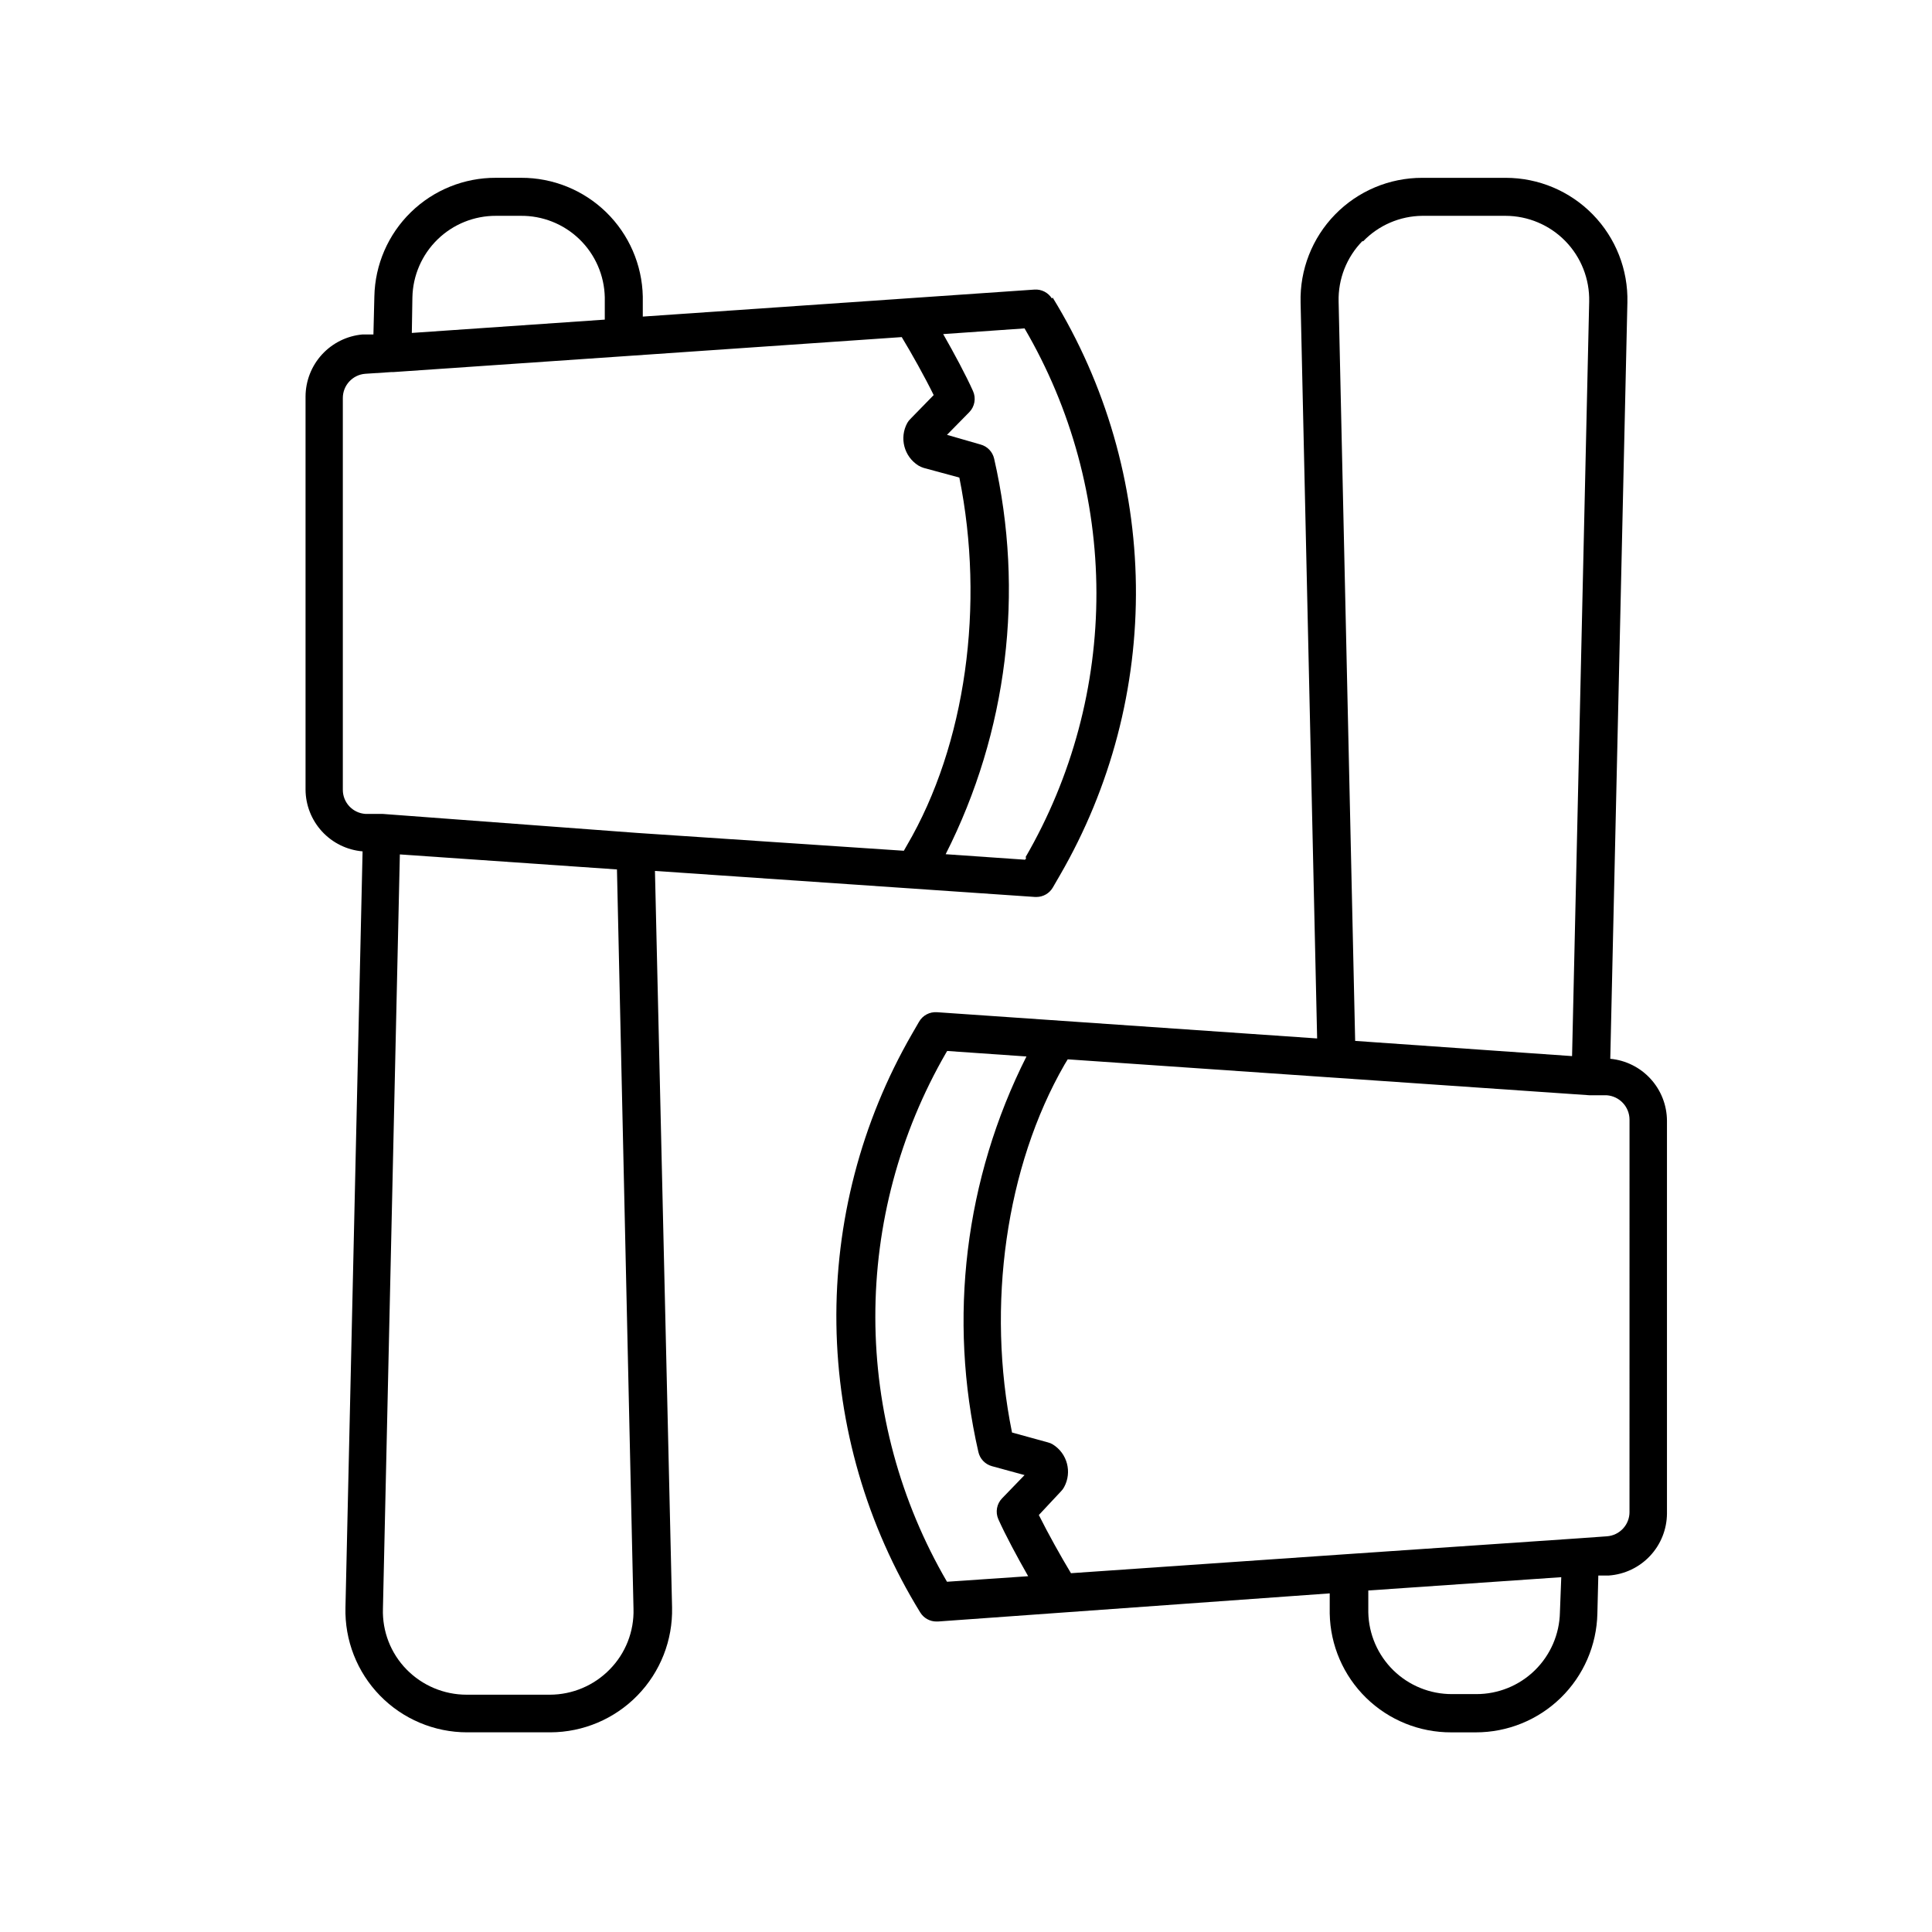
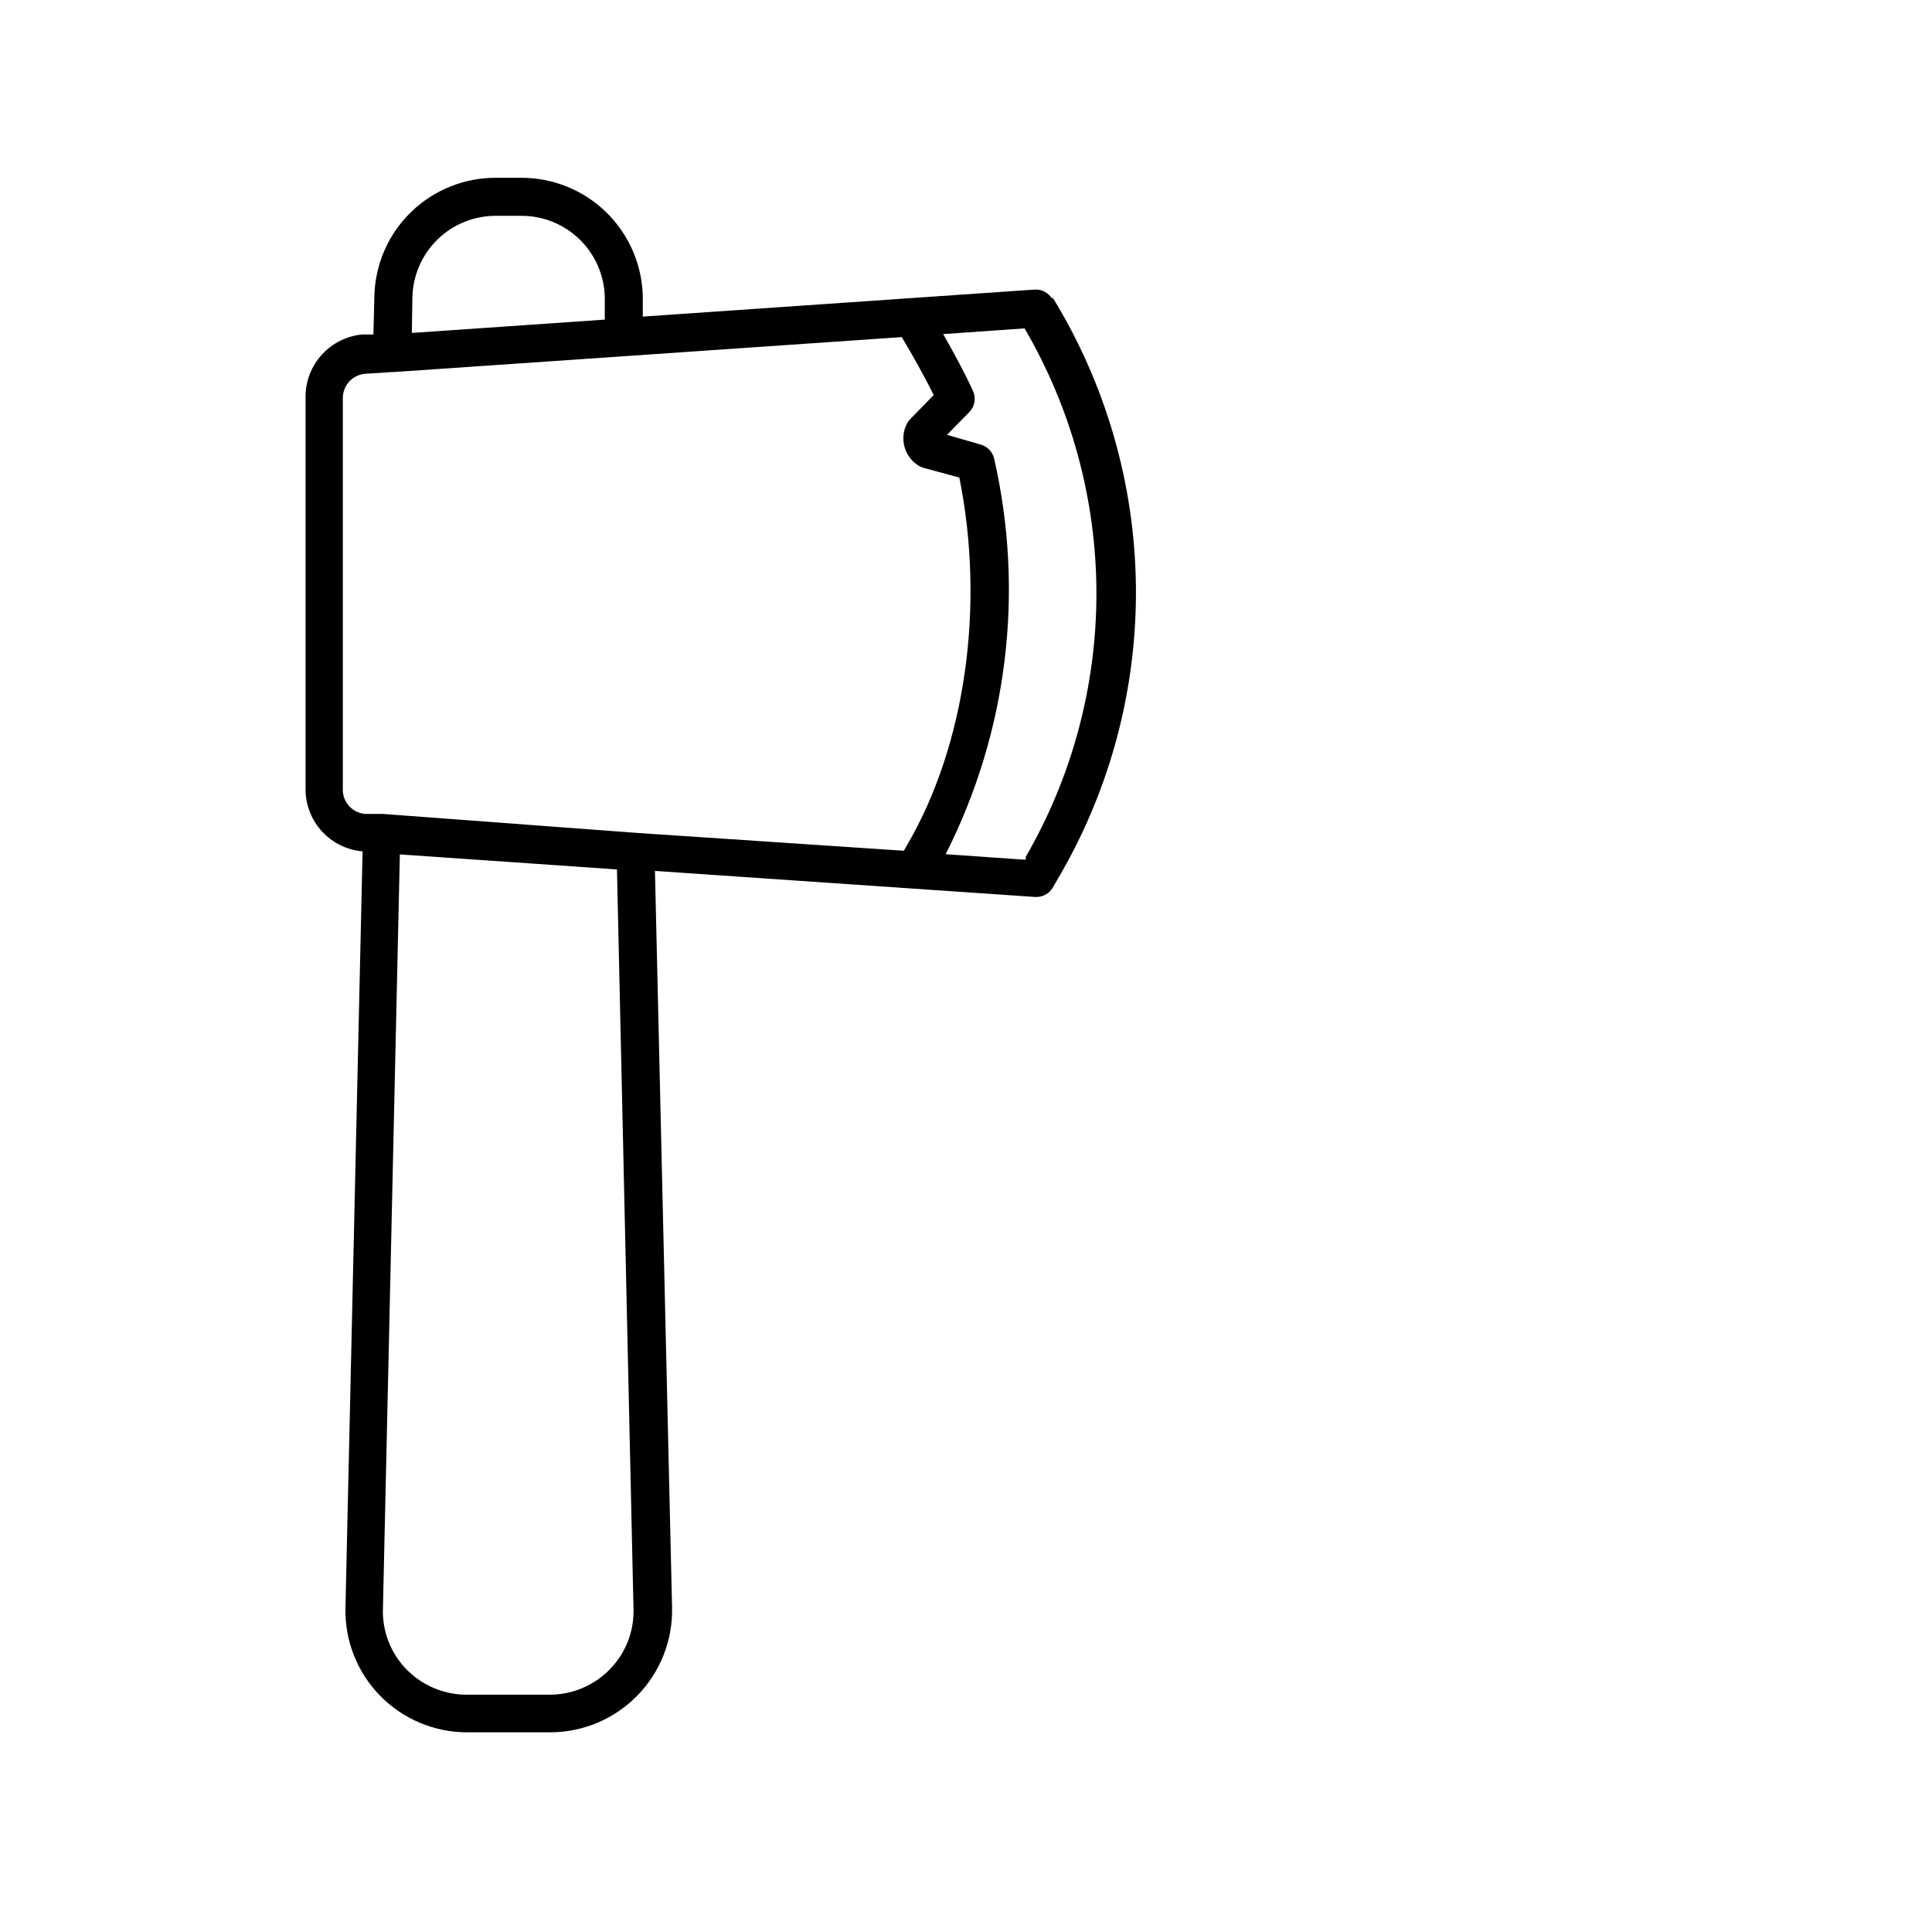
<svg xmlns="http://www.w3.org/2000/svg" fill="#000000" width="800px" height="800px" version="1.1" viewBox="144 144 512 512">
  <g>
    <path d="m422.77 223.11c-0.984-1.586-2.769-2.496-4.633-2.367l-103.79 7.156v-5.34c-0.184-8.422-3.668-16.434-9.695-22.312-6.031-5.879-14.129-9.156-22.551-9.129h-6.648c-8.426-0.039-16.531 3.234-22.562 9.117-6.031 5.879-9.508 13.898-9.68 22.324l-0.25 10.078h-2.871l-0.004-0.004c-4.121 0.363-7.957 2.258-10.754 5.305-2.797 3.051-4.352 7.031-4.359 11.172v104.09c0.008 4.129 1.566 8.109 4.363 11.148s6.633 4.922 10.75 5.273l-4.535 200.36v0.004c-0.23 8.699 3.062 17.121 9.137 23.355 6.07 6.234 14.406 9.746 23.109 9.746h22.066c8.691-0.027 17.008-3.551 23.074-9.777 6.066-6.227 9.371-14.633 9.168-23.324l-4.535-195.18 100.76 6.902h0.355c1.789-0.012 3.438-0.969 4.332-2.519l1.863-3.223c13.52-23.32 20.48-49.867 20.145-76.82-0.336-26.953-7.961-53.312-22.059-76.289zm-169.48-0.301c0.117-5.789 2.512-11.305 6.656-15.348 4.148-4.043 9.719-6.293 15.512-6.266h6.449c5.828-0.082 11.449 2.144 15.641 6.195s6.609 9.594 6.727 15.418v5.894l-51.137 3.527zm52.297 363.6c-4.176 4.277-9.895 6.695-15.871 6.703h-22.066c-5.992 0-11.73-2.418-15.922-6.703-4.184-4.281-6.441-10.086-6.246-16.07l4.484-199.91 57.535 3.981 4.383 195.93c0.18 5.992-2.094 11.797-6.297 16.07zm7.203-221.68-67.41-5.035h-4.535c-3.375-0.215-6-3.019-5.992-6.398v-103.79c-0.012-3.375 2.578-6.188 5.941-6.449l6.902-0.453h0.555l61.566-4.231 73.152-5.039c2.621 4.332 6.098 10.531 8.465 15.367l-6.144 6.297c-0.34 0.32-0.629 0.695-0.859 1.105-2.148 3.957-0.844 8.902 2.973 11.285 0.43 0.254 0.887 0.457 1.359 0.605l9.473 2.57c6.801 33.703 1.766 70.734-13.906 97.488l-0.805 1.41zm103.18 6.602-0.301 0.504-21.059-1.461c16.398-32.375 20.941-69.469 12.844-104.84-0.414-1.805-1.789-3.238-3.574-3.727l-8.918-2.57 5.894-5.996c1.453-1.477 1.855-3.699 1.008-5.59-1.863-4.18-5.039-10.078-7.91-15.113l21.562-1.512v-0.004c12.43 21.254 19 45.426 19.047 70.047 0.043 24.621-6.441 48.816-18.793 70.113z" />
-     <path d="m570.74 424.59 4.535-200.41v-0.004c0.219-8.688-3.082-17.098-9.152-23.32-6.07-6.223-14.398-9.73-23.09-9.73h-22.117c-8.699-0.016-17.031 3.488-23.105 9.715-6.074 6.223-9.371 14.641-9.141 23.336l4.383 195.02-100.76-6.953v0.004c-1.93-0.141-3.769 0.836-4.734 2.519l-1.863 3.223c-13.496 23.375-20.418 49.965-20.039 76.953 0.383 26.988 8.055 53.371 22.203 76.355 0.922 1.512 2.566 2.43 4.336 2.418h0.352l103.84-7.457v5.344c0.156 8.43 3.629 16.461 9.664 22.355 6.031 5.891 14.145 9.172 22.578 9.133h6.449c8.426 0.012 16.523-3.277 22.551-9.164s9.508-13.902 9.691-22.324l0.25-10.078h2.824c4.156-0.305 8.047-2.164 10.895-5.207s4.445-7.047 4.473-11.219v-104.09c-0.02-4.113-1.566-8.07-4.344-11.105-2.773-3.035-6.578-4.93-10.672-5.316zm-65.496-216.64 0.004-0.004c4.106-4.258 9.75-6.691 15.668-6.75h22.066c5.973 0.012 11.688 2.43 15.859 6.703 4.168 4.273 6.441 10.047 6.309 16.02l-4.535 199.96-23.023-1.613-34.461-2.418-4.383-195.93c-0.152-5.973 2.121-11.75 6.297-16.023zm-110.28 355.23c-12.395-21.266-18.945-45.434-18.992-70.047-0.043-24.613 6.422-48.805 18.738-70.113l0.301-0.504 21.008 1.461h0.004c-16.332 32.379-20.84 69.441-12.746 104.79 0.398 1.824 1.777 3.277 3.578 3.777l8.664 2.367-5.945 6.148c-1.434 1.469-1.832 3.66-1.008 5.539 1.863 4.18 5.039 10.078 7.91 15.113zm162.43 8.109c-0.117 5.797-2.508 11.312-6.652 15.367-4.144 4.051-9.715 6.312-15.512 6.297h-6.449c-5.797 0.016-11.367-2.246-15.516-6.297-4.144-4.055-6.535-9.57-6.652-15.367v-5.793l51.137-3.527zm18.438-26.652h0.004c0.035 3.414-2.594 6.262-5.996 6.5l-7.055 0.504-62.016 4.234-72.953 5.039c-2.621-4.332-6.098-10.578-8.516-15.418l5.894-6.301c0.324-0.324 0.598-0.699 0.809-1.105 2.148-3.957 0.844-8.902-2.973-11.285-0.402-0.258-0.848-0.445-1.312-0.555l-9.523-2.621c-6.852-33.656-1.613-70.535 13.906-97.488l0.855-1.41 138.3 9.523h4.535c3.394 0.238 6.027 3.047 6.047 6.449z" />
  </g>
</svg>